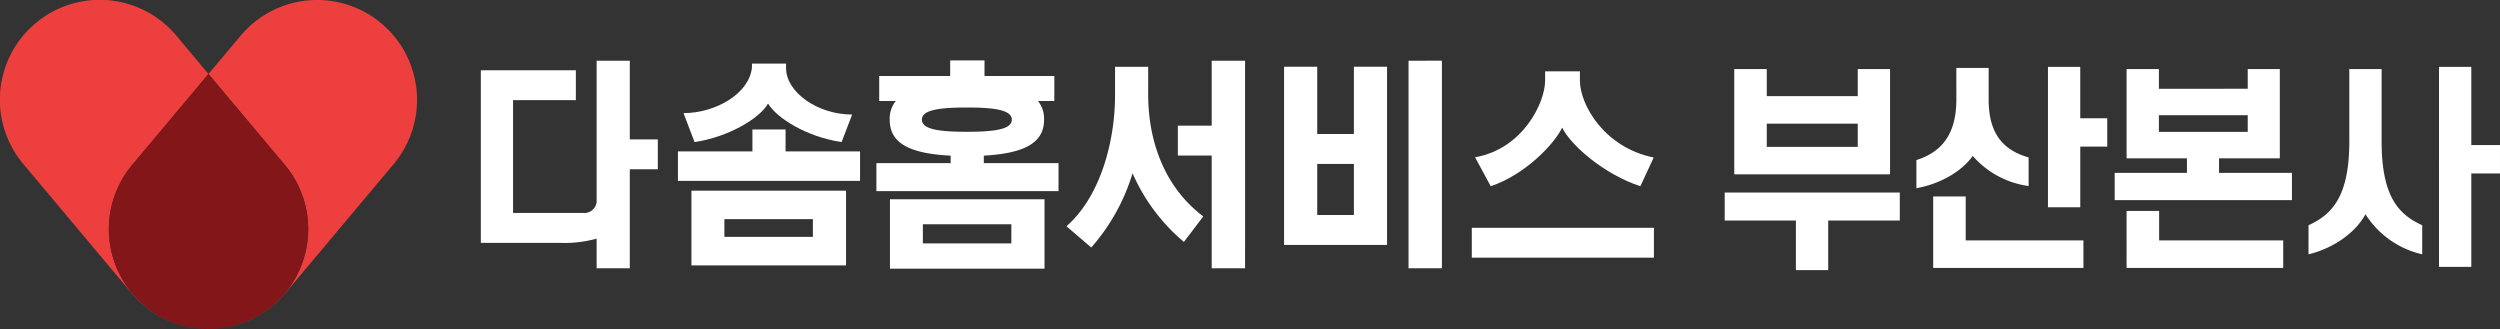
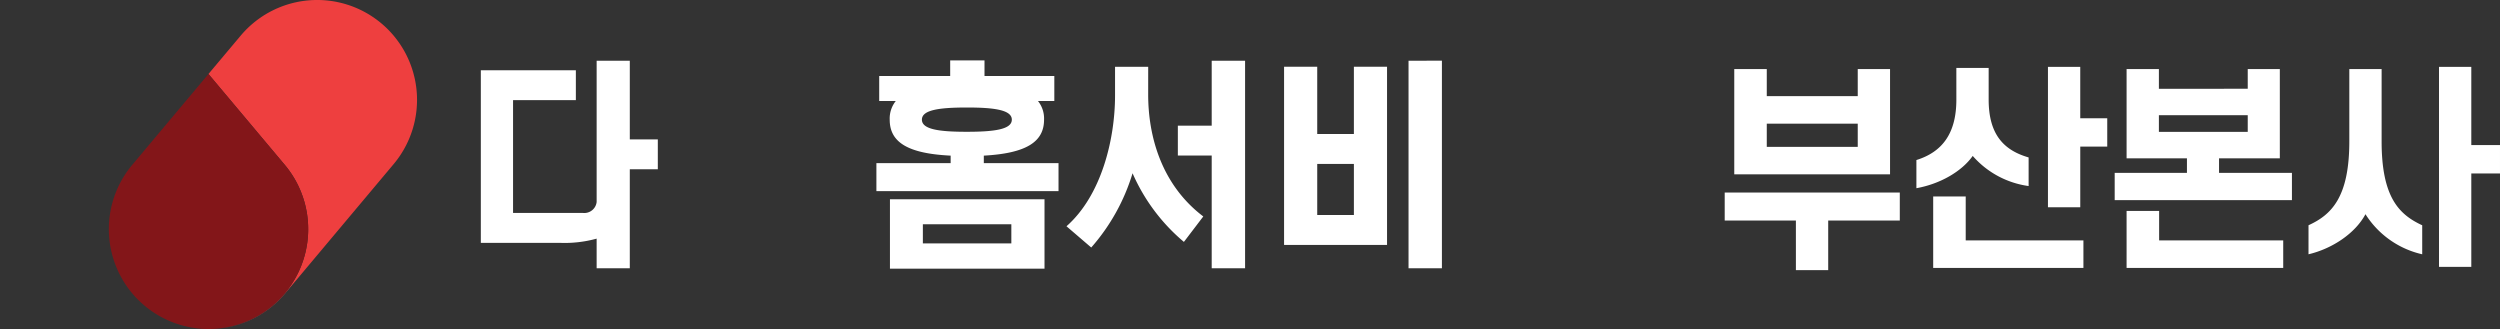
<svg xmlns="http://www.w3.org/2000/svg" width="426.908" height="56.183" viewBox="0 0 426.908 56.183">
  <rect x="0" y="0" width="426.908" height="56.183" fill="#333333" stroke="none" />
  <g id="logo22" transform="translate(0 0)">
    <path id="패스_8113" data-name="패스 8113" d="M65.12,3.988a17.051,17.051,0,0,0-24.02,2.1l-5.5,6.543,13.04,15.53A17.057,17.057,0,0,1,36.635,56.151,17.017,17.017,0,0,0,48.7,50.089L67.228,28.014A17.057,17.057,0,0,0,65.12,3.988Z" fill="#ee3f3f" />
-     <path id="패스_8114" data-name="패스 8114" d="M22.571,28.166,35.6,12.636,30.119,6.093A17.054,17.054,0,1,0,3.989,28.015L22.509,50.09a17.015,17.015,0,0,0,12.074,6.062A17.062,17.062,0,0,1,22.571,28.166Z" fill="#ee3f3f" />
    <path id="패스_8115" data-name="패스 8115" d="M48.64,28.166,35.6,12.636,22.571,28.166A17.061,17.061,0,0,0,34.582,56.152a.891.891,0,0,1,.134.008c.182.01.368.017.548.017.115,0,.229.006.338.006s.232,0,.349-.006c.183,0,.359-.007.541-.017a.945.945,0,0,1,.141-.008A17.058,17.058,0,0,0,48.64,28.166Z" fill="#831619" />
    <path id="패스_8116" data-name="패스 8116" d="M122.331,23.805v5.1h-4.785V45.814h-5.662V40.75a20.558,20.558,0,0,1-6.339.718H92.108V12h16.228v5.1H97.611V36.365h11.961a2.119,2.119,0,0,0,2.313-1.874V10.368h5.662V23.805Z" transform="translate(-10)" fill="#fff" />
-     <path id="패스_8117" data-name="패스 8117" d="M156.866,25.858v5.023h-31.1V25.858h12.719V22.11h5.662v3.748ZM144.227,11.624c0,4.107,5.343,7.935,11.284,7.935l-1.794,4.7c-5.981-.877-11.084-4.1-12.56-6.578-1.436,2.552-6.818,5.742-12.56,6.578l-1.874-4.943c5.383,0,11.244-3.27,11.683-7.814v-.639h5.821Zm10.247,20.933V45.316h-26.4V32.557ZM133.7,40.451h15.111v-3.03H133.7Z" transform="translate(-10)" fill="#fff" />
    <path id="패스_8118" data-name="패스 8118" d="M190.757,27.852v4.785h-31.1V27.852h12.679V26.577c-7.376-.359-10.406-2.313-10.406-6.14a4.8,4.8,0,0,1,1.037-3.19h-2.831V12.98h12.121V10.309h5.861V12.98H190.04v4.267h-2.791a4.8,4.8,0,0,1,1.037,3.19c0,3.787-3.03,5.741-10.287,6.14v1.275h12.758Zm-2.393,6.18V45.874H161.97V34.032Zm-5.582-13.6c0-1.676-3.07-2.074-7.655-2.074-4.705,0-7.7.4-7.7,2.074s2.99,2.072,7.655,2.072,7.7-.394,7.7-2.067Zm-15.191,21.13H182.7V38.3H167.591Z" transform="translate(-10)" fill="#fff" />
    <path id="패스_8119" data-name="패스 8119" d="M206.067,16.149c0,6.938,2.153,15.311,9.41,20.813l-3.31,4.347A32.081,32.081,0,0,1,203.4,29.586a34.111,34.111,0,0,1-7.057,12.68l-4.227-3.629c5.98-5.263,8.293-14.872,8.293-22.327v-4.9h5.662Zm16.547-5.781V45.813h-5.7V26.556h-5.781v-5.1h5.781V10.368Z" transform="translate(-10)" fill="#fff" />
    <path id="패스_8120" data-name="패스 8120" d="M246.855,11.4V41.826H229.272V11.4h5.662V22.887h6.26V11.4Zm-11.92,25.318h6.26V27.992h-6.26Zm21.291-26.355v35.45h-5.7V10.368Z" transform="translate(-10)" fill="#fff" />
-     <path id="패스_8121" data-name="패스 8121" d="M292.429,38.9V44h-31.1V38.9Zm-12.64-25.159c0,4.146,4.146,11.443,12.6,13.157l-2.272,4.9c-6.141-1.993-11.842-6.938-13.357-10.008-1.436,2.991-6.539,8.134-12.2,10.008l-2.672-4.943c8.1-1.4,11.962-9.251,11.962-13.118V12.182h5.94v1.555Z" transform="translate(-10)" fill="#fff" />
    <path id="패스_8122" data-name="패스 8122" d="M9.7-31.3v4.625H25.234V-31.3H30.75v17.98H4.149V-31.3Zm0,13.283H25.234v-3.959H9.7Zm4.972,12.58H2.516V-10.21h29.9v4.773H20.19V3.034H14.674Zm27.4-26.048H47.59v5.4c0,5.994,2.613,8.658,6.823,9.879v4.884a15.463,15.463,0,0,1-9.545-5.143c-1.851,2.627-5.516,4.773-9.617,5.513v-4.81c4.391-1.369,6.823-4.514,6.823-10.323Zm15.642-.185H63.23v8.77h4.609v4.847H63.232V-7.7H57.715ZM38.118-9.546h5.553v7.511h20.1v4.7H38.118ZM76.66-31.3v3.367H91.83V-31.3h5.48v15.244H86.93v2.479H99.378v4.662H69.111v-4.662H81.45v-2.479H71.143V-31.3Zm0,10.73H91.83v-2.849H76.66Zm-5.517,13.5H76.7v5.032H97.89v4.7H71.143Zm40.792.555c-1.706,3.219-5.625,5.883-9.726,6.845V-4.625c3.883-1.776,6.968-4.736,6.968-14.319V-31.3h5.516v12.358c0,9.583,3.012,12.506,6.932,14.319V.333a15.546,15.546,0,0,1-9.69-6.845Zm12.557-25.16h5.516v13.357h4.9v4.847h-4.9V2.479h-5.516Z" transform="translate(292 43.091)" fill="#fff" />
  </g>
</svg>